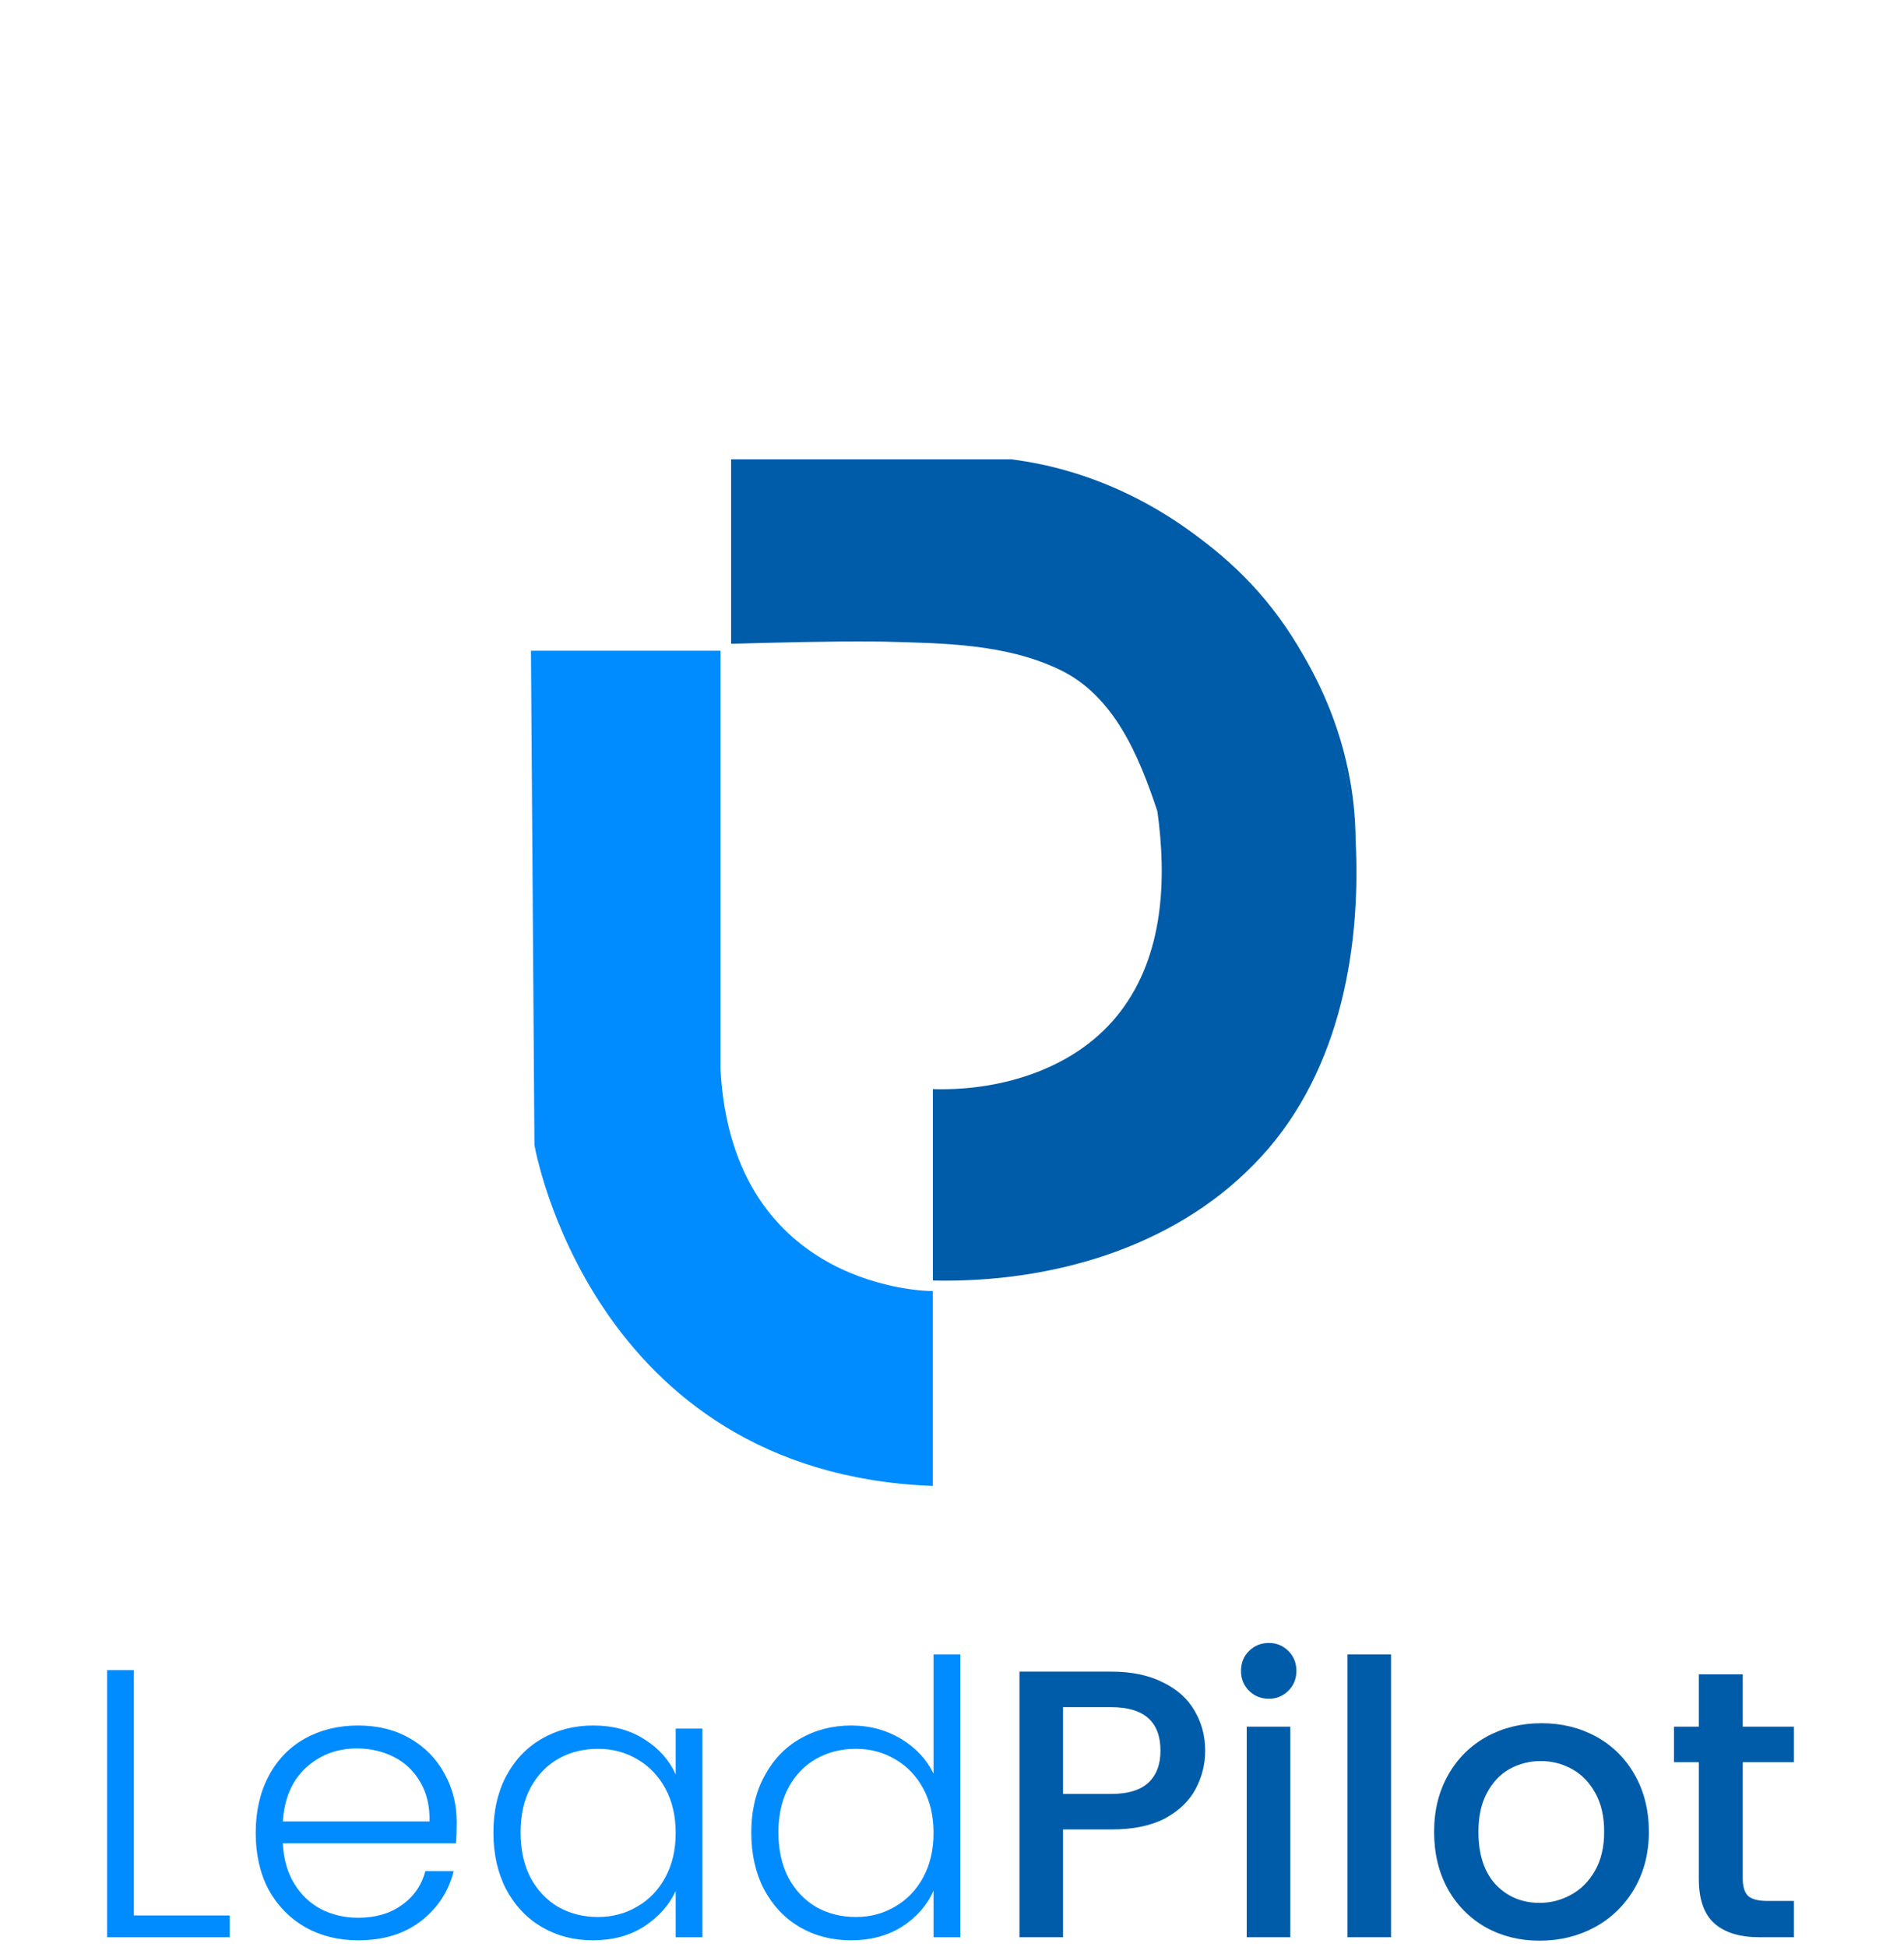
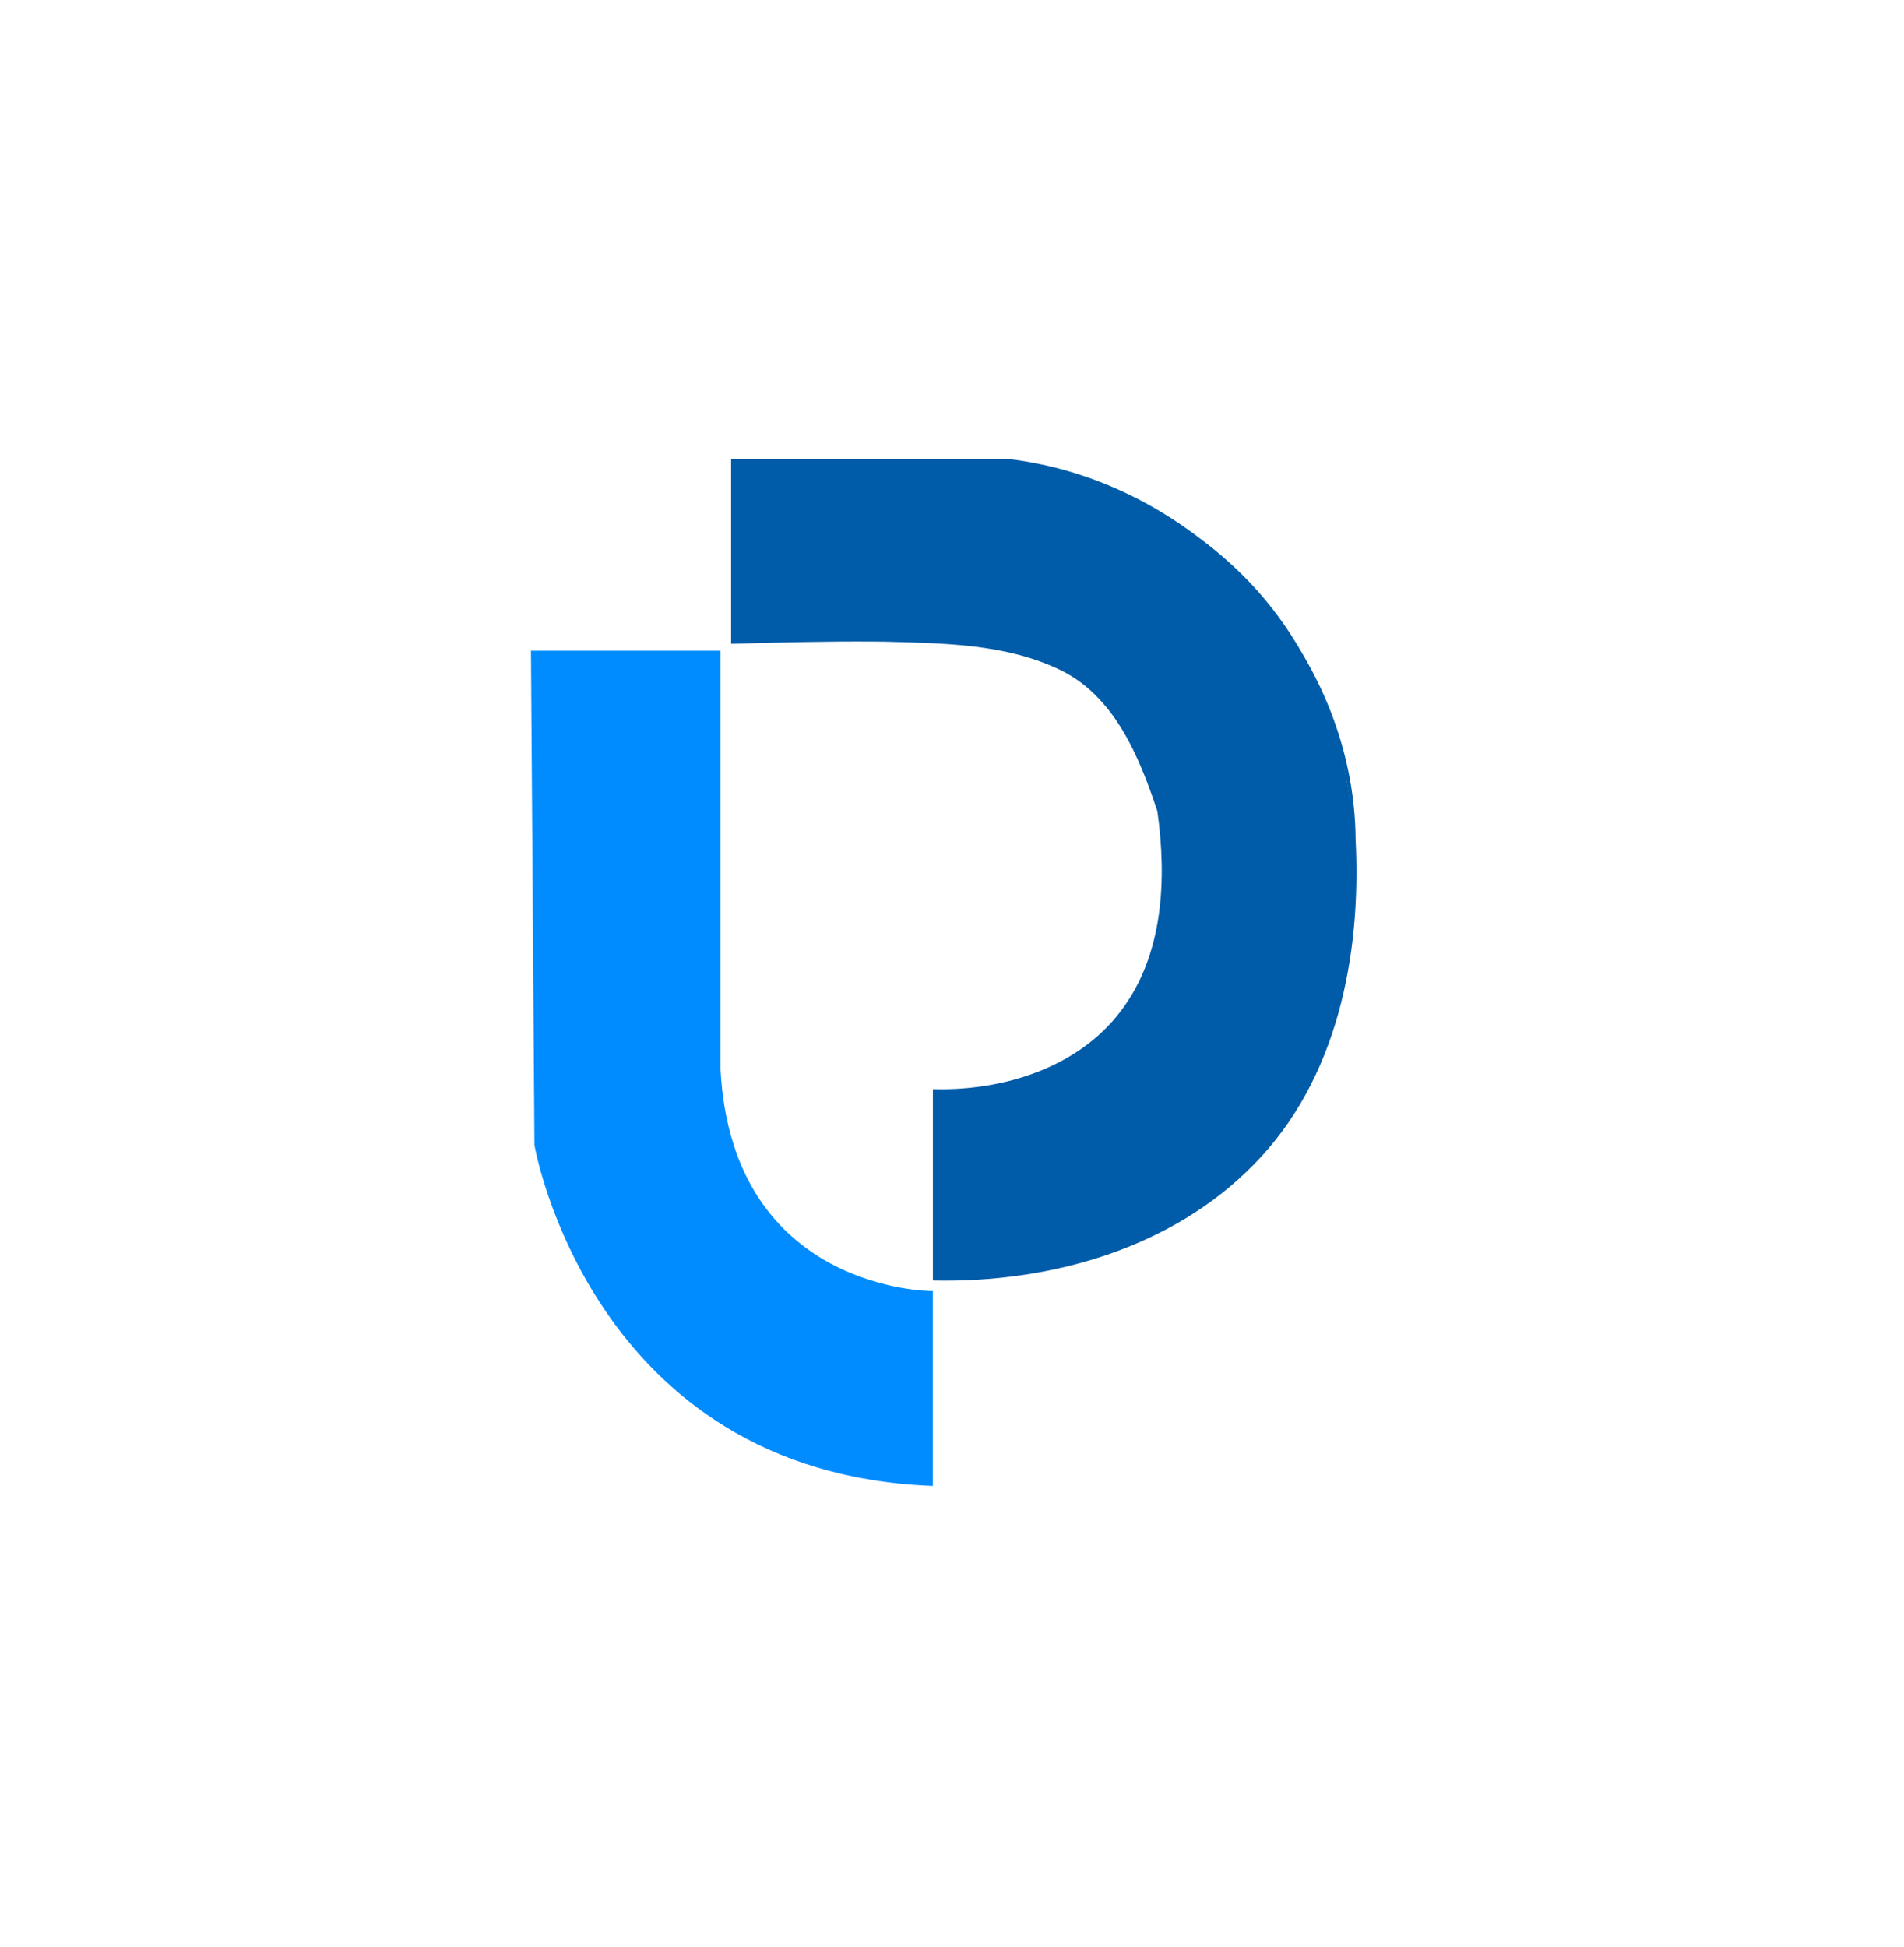
<svg xmlns="http://www.w3.org/2000/svg" width="90" height="92" viewBox="0 0 90 92" fill="none">
  <path d="M34.641 21.79V30.341C49.278 29.93 52.156 30.341 54.787 38.318C56.761 52.379 44.179 51.557 44.179 51.557V60.438C44.179 60.438 64.984 61.754 63.997 39.716C63.01 23.434 47.797 21.79 47.797 21.79H34.641Z" fill="#005CA8" />
  <path d="M34.558 30.341C34.613 30.341 34.668 30.341 34.723 30.341C34.723 28.112 34.723 25.882 34.723 23.652C34.723 23.032 34.723 22.41 34.723 21.79L34.641 21.872C39.026 21.872 43.412 21.872 47.797 21.872C56.534 22.983 63.857 30.798 63.915 39.721C64.188 45.135 63.045 50.97 59.154 54.913C55.312 58.859 49.586 60.46 44.185 60.356L44.262 60.438C44.262 57.478 44.262 54.517 44.262 51.557L44.174 51.639C47.47 51.715 51.033 50.615 53.093 47.904C55.169 45.189 55.325 41.556 54.869 38.306L54.865 38.292C53.992 35.667 52.803 32.754 50.136 31.489C47.529 30.252 44.621 30.237 41.809 30.16C41.644 30.158 41.495 30.157 41.336 30.155C39.088 30.14 36.885 30.198 34.638 30.259C34.64 30.314 34.641 30.369 34.643 30.424C36.889 30.362 39.091 30.304 41.334 30.32C41.494 30.321 41.642 30.323 41.806 30.325C44.611 30.4 47.512 30.424 50.062 31.636C52.663 32.866 53.838 35.722 54.709 38.344L54.706 38.329C55.16 41.559 54.997 45.146 52.963 47.804C50.95 50.46 47.428 51.55 44.185 51.475L44.097 51.469V51.557C44.097 54.517 44.097 57.478 44.097 60.438V60.515L44.174 60.52C49.627 60.625 55.382 59.017 59.273 55.027C63.207 51.04 64.354 45.15 64.079 39.712C64.024 30.73 56.632 22.822 47.806 21.708C43.412 21.707 39.026 21.707 34.641 21.707H34.558V21.79C34.558 22.41 34.558 23.032 34.558 23.652C34.558 25.882 34.558 28.112 34.558 30.341ZM34.723 30.341H34.558V30.426L34.643 30.424L34.638 30.259L34.723 30.341Z" fill="#005CA8" />
  <path d="M25.18 30.835H33.978V50.57C34.554 61.096 44.011 61.096 44.011 61.096V70.141C27.976 69.483 25.344 54.106 25.344 54.106L25.18 30.835Z" fill="#008CFF" stroke="#008CFF" stroke-width="0.164" />
-   <path d="M6.327 90.526H10.86V91.555H5.062V78.929H6.327V90.526ZM21.588 86.118C21.588 86.552 21.576 86.883 21.552 87.112H13.369C13.405 87.858 13.586 88.496 13.911 89.026C14.236 89.556 14.664 89.96 15.194 90.237C15.724 90.501 16.302 90.634 16.928 90.634C17.747 90.634 18.433 90.435 18.987 90.038C19.553 89.641 19.926 89.105 20.107 88.43H21.444C21.203 89.394 20.685 90.182 19.89 90.796C19.107 91.399 18.12 91.7 16.928 91.7C16 91.7 15.17 91.495 14.435 91.085C13.7 90.664 13.123 90.074 12.701 89.315C12.292 88.545 12.087 87.648 12.087 86.624C12.087 85.6 12.292 84.703 12.701 83.933C13.111 83.162 13.682 82.572 14.417 82.162C15.152 81.753 15.989 81.548 16.928 81.548C17.867 81.548 18.686 81.753 19.384 82.162C20.095 82.572 20.637 83.126 21.01 83.824C21.395 84.511 21.588 85.275 21.588 86.118ZM20.305 86.082C20.318 85.347 20.167 84.721 19.854 84.204C19.553 83.686 19.137 83.294 18.608 83.029C18.078 82.764 17.5 82.632 16.874 82.632C15.934 82.632 15.133 82.933 14.471 83.535C13.809 84.137 13.442 84.986 13.369 86.082H20.305ZM23.323 86.606C23.323 85.594 23.522 84.709 23.919 83.951C24.329 83.18 24.889 82.59 25.599 82.18C26.322 81.759 27.135 81.548 28.038 81.548C28.977 81.548 29.784 81.765 30.458 82.199C31.145 82.632 31.638 83.186 31.939 83.86V81.693H33.204V91.555H31.939V89.37C31.626 90.044 31.127 90.604 30.44 91.049C29.766 91.483 28.959 91.7 28.02 91.7C27.129 91.7 26.322 91.489 25.599 91.067C24.889 90.646 24.329 90.05 23.919 89.279C23.522 88.509 23.323 87.617 23.323 86.606ZM31.939 86.624C31.939 85.829 31.777 85.131 31.452 84.529C31.127 83.927 30.681 83.463 30.115 83.138C29.561 82.813 28.947 82.65 28.273 82.65C27.574 82.65 26.948 82.807 26.394 83.12C25.84 83.433 25.401 83.891 25.075 84.493C24.762 85.083 24.606 85.787 24.606 86.606C24.606 87.413 24.762 88.123 25.075 88.737C25.401 89.34 25.84 89.803 26.394 90.128C26.948 90.441 27.574 90.598 28.273 90.598C28.947 90.598 29.561 90.435 30.115 90.11C30.681 89.785 31.127 89.321 31.452 88.719C31.777 88.117 31.939 87.419 31.939 86.624ZM35.512 86.606C35.512 85.594 35.717 84.709 36.127 83.951C36.536 83.18 37.096 82.59 37.806 82.18C38.529 81.759 39.342 81.548 40.245 81.548C41.112 81.548 41.895 81.759 42.593 82.18C43.291 82.602 43.803 83.15 44.128 83.824V78.189H45.393V91.555H44.128V89.352C43.827 90.038 43.334 90.604 42.647 91.049C41.961 91.483 41.154 91.7 40.227 91.7C39.324 91.7 38.511 91.489 37.788 91.067C37.078 90.646 36.518 90.05 36.108 89.279C35.711 88.509 35.512 87.617 35.512 86.606ZM44.128 86.624C44.128 85.829 43.966 85.131 43.641 84.529C43.316 83.927 42.87 83.463 42.304 83.138C41.75 82.813 41.136 82.65 40.462 82.65C39.763 82.65 39.137 82.807 38.583 83.12C38.029 83.433 37.59 83.891 37.264 84.493C36.951 85.083 36.795 85.787 36.795 86.606C36.795 87.413 36.951 88.123 37.264 88.737C37.59 89.34 38.029 89.803 38.583 90.128C39.137 90.441 39.763 90.598 40.462 90.598C41.136 90.598 41.75 90.435 42.304 90.11C42.87 89.785 43.316 89.321 43.641 88.719C43.966 88.117 44.128 87.419 44.128 86.624Z" fill="#008CFF" />
-   <path d="M56.968 82.74C56.968 83.379 56.817 83.981 56.516 84.547C56.215 85.113 55.733 85.576 55.071 85.938C54.409 86.287 53.56 86.461 52.524 86.461H50.248V91.555H48.189V79.001H52.524C53.487 79.001 54.3 79.17 54.963 79.507C55.637 79.832 56.137 80.278 56.462 80.844C56.799 81.41 56.968 82.042 56.968 82.74ZM52.524 84.782C53.307 84.782 53.891 84.607 54.276 84.258C54.662 83.897 54.854 83.391 54.854 82.74C54.854 81.368 54.078 80.681 52.524 80.681H50.248V84.782H52.524ZM59.979 80.284C59.606 80.284 59.293 80.157 59.04 79.905C58.787 79.652 58.661 79.339 58.661 78.965C58.661 78.592 58.787 78.279 59.04 78.026C59.293 77.773 59.606 77.647 59.979 77.647C60.34 77.647 60.648 77.773 60.9 78.026C61.153 78.279 61.28 78.592 61.28 78.965C61.28 79.339 61.153 79.652 60.9 79.905C60.648 80.157 60.34 80.284 59.979 80.284ZM60.991 81.603V91.555H58.931V81.603H60.991ZM65.753 78.189V91.555H63.694V78.189H65.753ZM72.774 91.718C71.835 91.718 70.986 91.507 70.227 91.085C69.468 90.652 68.872 90.05 68.439 89.279C68.005 88.496 67.789 87.593 67.789 86.57C67.789 85.558 68.011 84.661 68.457 83.878C68.903 83.096 69.511 82.494 70.281 82.072C71.052 81.651 71.913 81.44 72.864 81.44C73.816 81.44 74.677 81.651 75.447 82.072C76.218 82.494 76.826 83.096 77.272 83.878C77.717 84.661 77.94 85.558 77.94 86.57C77.94 87.581 77.711 88.478 77.254 89.261C76.796 90.044 76.17 90.652 75.375 91.085C74.592 91.507 73.725 91.718 72.774 91.718ZM72.774 89.93C73.304 89.93 73.797 89.803 74.255 89.55C74.725 89.297 75.104 88.918 75.393 88.412C75.682 87.906 75.827 87.292 75.827 86.57C75.827 85.847 75.688 85.239 75.411 84.745C75.134 84.24 74.767 83.86 74.309 83.608C73.852 83.355 73.358 83.228 72.828 83.228C72.298 83.228 71.805 83.355 71.347 83.608C70.901 83.86 70.546 84.24 70.281 84.745C70.016 85.239 69.884 85.847 69.884 86.57C69.884 87.641 70.155 88.472 70.697 89.062C71.251 89.641 71.943 89.93 72.774 89.93ZM82.378 83.282V88.791C82.378 89.165 82.462 89.436 82.631 89.604C82.811 89.761 83.112 89.839 83.534 89.839H84.798V91.555H83.173C82.246 91.555 81.535 91.338 81.041 90.905C80.548 90.471 80.301 89.767 80.301 88.791V83.282H79.127V81.603H80.301V79.128H82.378V81.603H84.798V83.282H82.378Z" fill="#005CA8" />
</svg>